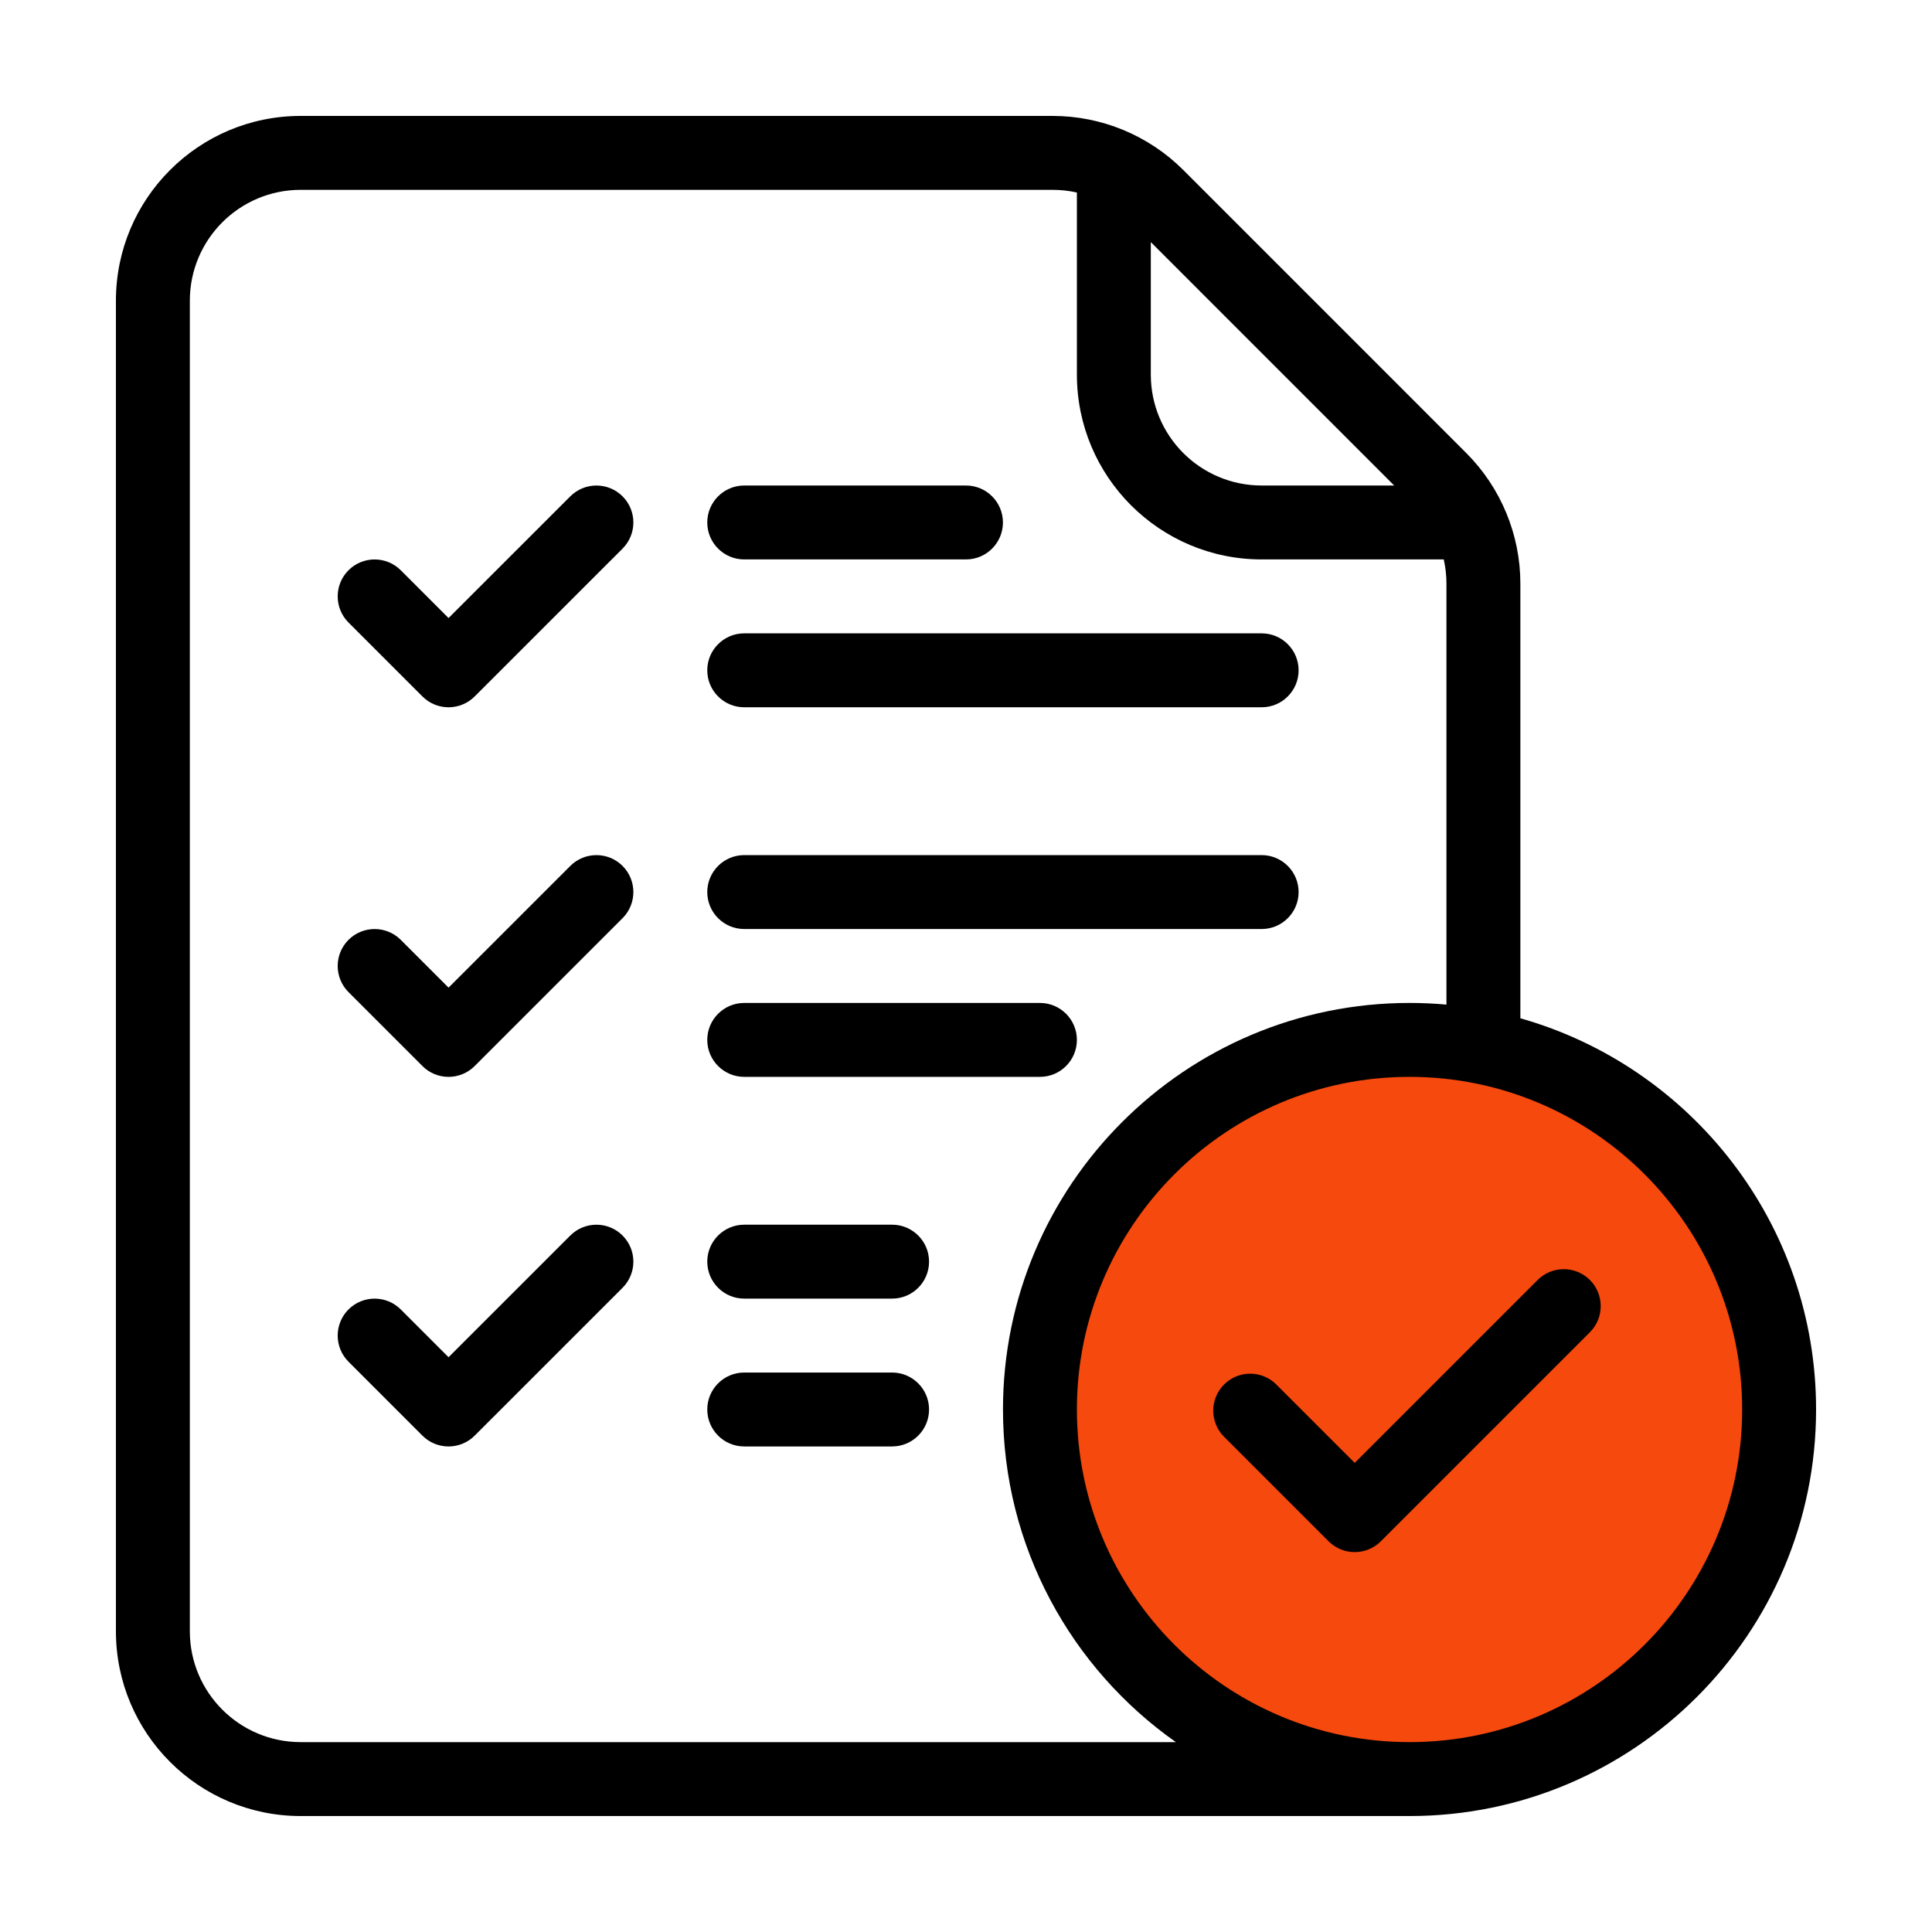
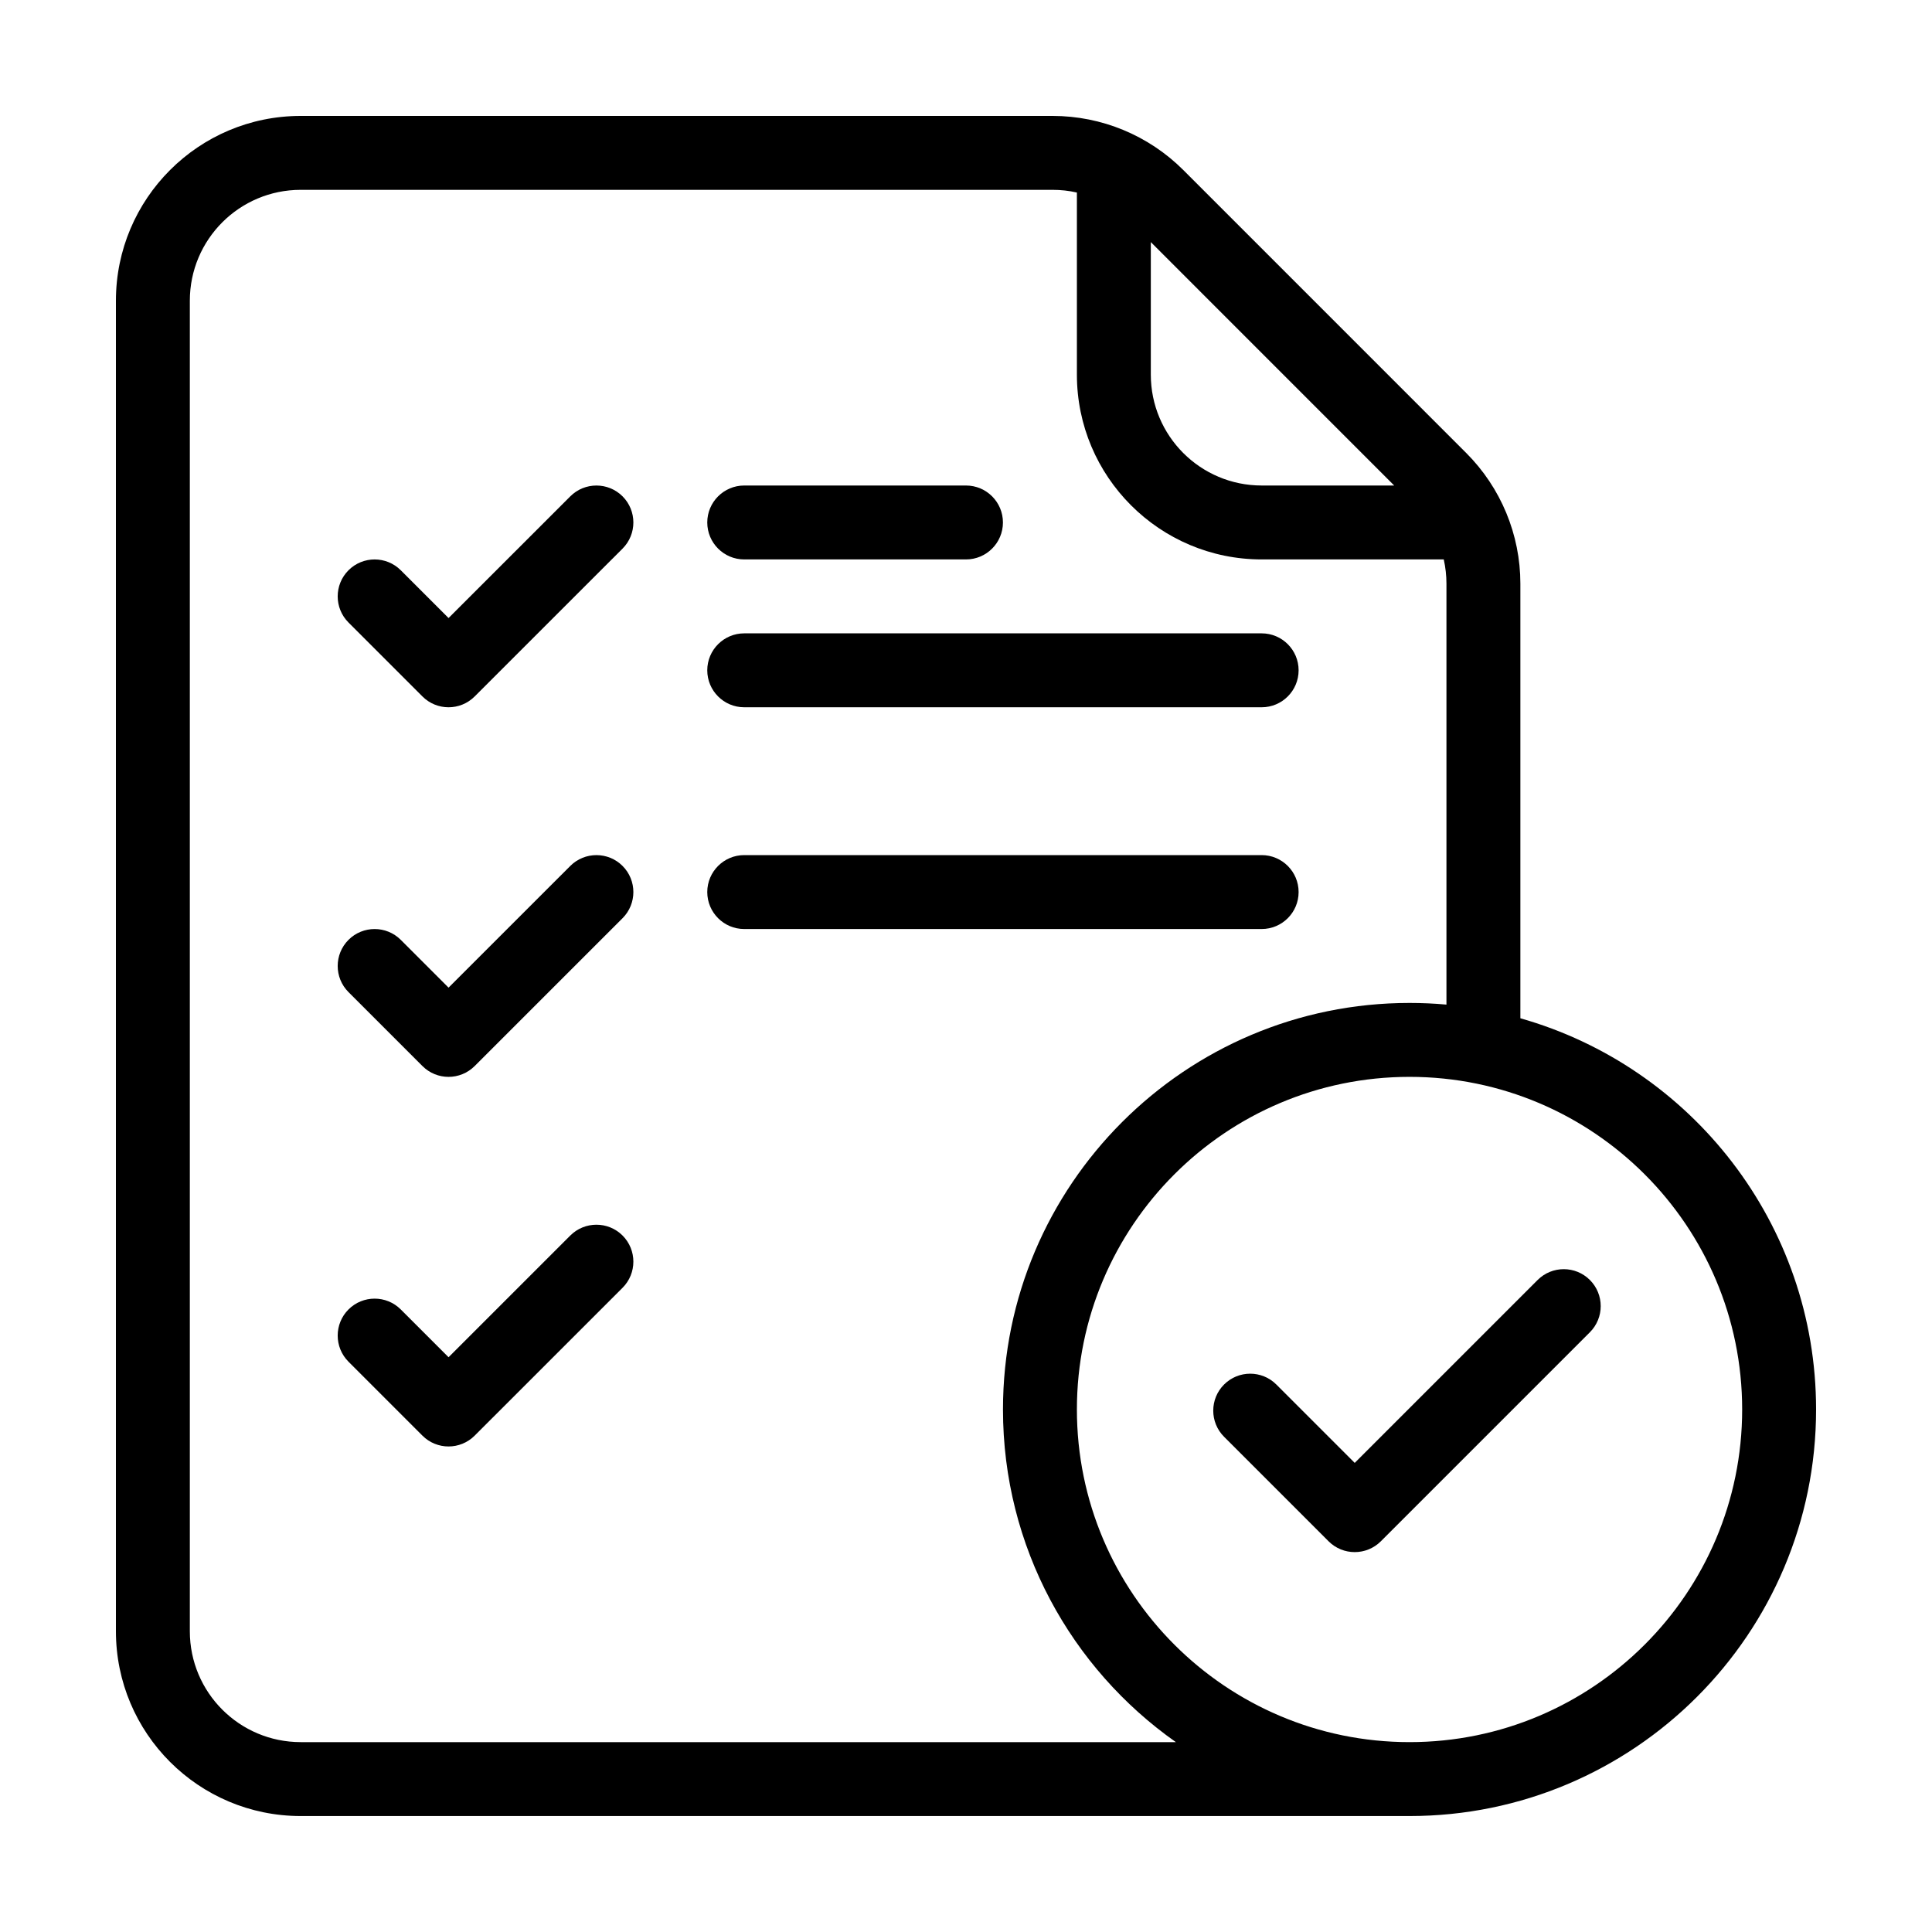
<svg xmlns="http://www.w3.org/2000/svg" width="500" height="500" viewBox="0 0 500 500" fill="none">
-   <circle cx="364" cy="365" r="91" fill="#F6490D" />
  <path fill-rule="evenodd" clip-rule="evenodd" d="M90.193 161.107L109.323 180.237C113.053 183.977 119.108 183.977 122.848 180.237L161.117 141.977C164.848 138.247 164.848 132.182 161.117 128.452C157.387 124.722 151.323 124.722 147.592 128.452L116.085 159.95L103.718 147.582C99.987 143.852 93.923 143.852 90.193 147.582C86.462 151.312 86.462 157.377 90.193 161.107Z" fill="black" />
  <path fill-rule="evenodd" clip-rule="evenodd" d="M192.605 144.78H249.995C255.275 144.78 259.56 140.495 259.56 135.215C259.56 129.936 255.275 125.65 249.995 125.65H192.605C187.325 125.65 183.04 129.936 183.04 135.215C183.04 140.495 187.325 144.78 192.605 144.78Z" fill="black" />
  <path fill-rule="evenodd" clip-rule="evenodd" d="M192.605 183.041H326.515C331.795 183.041 336.08 178.756 336.08 173.476C336.08 168.196 331.795 163.911 326.515 163.911H192.605C187.325 163.911 183.04 168.196 183.04 173.476C183.04 178.756 187.325 183.041 192.605 183.041Z" fill="black" />
  <path fill-rule="evenodd" clip-rule="evenodd" d="M90.193 256.757L109.323 275.887C113.053 279.627 119.108 279.627 122.848 275.887L161.117 237.627C164.848 233.897 164.848 227.833 161.117 224.102C157.387 220.372 151.323 220.372 147.592 224.102L116.085 255.6L103.718 243.232C99.987 239.502 93.923 239.502 90.193 243.232C86.462 246.963 86.462 253.027 90.193 256.757Z" fill="black" />
  <path fill-rule="evenodd" clip-rule="evenodd" d="M90.193 352.408L109.323 371.538C113.053 375.278 119.108 375.278 122.848 371.538L161.117 333.278C164.848 329.547 164.848 323.483 161.117 319.753C157.387 316.022 151.323 316.022 147.592 319.753L116.085 351.25L103.718 338.883C99.987 335.153 93.923 335.153 90.193 338.883C86.462 342.613 86.462 348.677 90.193 352.408Z" fill="black" />
  <path fill-rule="evenodd" clip-rule="evenodd" d="M192.605 240.43H326.515C331.795 240.43 336.08 236.145 336.08 230.865C336.08 225.585 331.795 221.3 326.515 221.3H192.605C187.325 221.3 183.04 225.585 183.04 230.865C183.04 236.145 187.325 240.43 192.605 240.43Z" fill="black" />
-   <path fill-rule="evenodd" clip-rule="evenodd" d="M192.605 278.691H269.135C274.415 278.691 278.7 274.405 278.7 269.126C278.7 263.846 274.415 259.561 269.135 259.561H192.605C187.325 259.561 183.04 263.846 183.04 269.126C183.04 274.405 187.325 278.691 192.605 278.691Z" fill="black" />
  <path fill-rule="evenodd" clip-rule="evenodd" d="M316.788 371.835L343.837 398.885C347.57 402.617 353.629 402.617 357.362 398.885L411.462 344.785C415.195 341.052 415.195 334.993 411.462 331.26C407.729 327.527 401.67 327.527 397.937 331.26L350.6 378.597L330.313 358.31C326.58 354.577 320.52 354.577 316.788 358.31C313.055 362.043 313.055 368.102 316.788 371.835Z" fill="black" />
-   <path fill-rule="evenodd" clip-rule="evenodd" d="M192.605 336.08H230.875C236.155 336.08 240.44 331.795 240.44 326.515C240.44 321.235 236.155 316.95 230.875 316.95H192.605C187.326 316.95 183.04 321.235 183.04 326.515C183.04 331.795 187.326 336.08 192.605 336.08Z" fill="black" />
-   <path fill-rule="evenodd" clip-rule="evenodd" d="M192.605 374.341H230.875C236.155 374.341 240.44 370.056 240.44 364.776C240.44 359.496 236.155 355.211 230.875 355.211H192.605C187.326 355.211 183.04 359.496 183.04 364.776C183.04 370.056 187.326 374.341 192.605 374.341Z" fill="black" />
  <path fill-rule="evenodd" clip-rule="evenodd" d="M364.785 469.99C360.921 469.99 144.072 469.99 77.825 469.99C51.416 469.99 30 448.584 30 422.165C30 342.135 30 157.855 30 77.825C30 51.407 51.416 30 77.825 30H272.416C285.099 30 297.266 35.041 306.237 44.003C324.641 62.416 361.064 98.839 379.467 117.242C388.43 126.214 393.47 138.372 393.47 151.055V263.53C437.613 276.022 470 316.644 470 364.775C470 422.844 422.854 469.99 364.785 469.99ZM374.34 259.991V151.055C374.34 148.931 374.101 146.827 373.642 144.78H326.525C300.116 144.78 278.7 123.364 278.7 96.955V49.828C276.653 49.36 274.549 49.13 272.416 49.13H77.825C61.976 49.13 49.13 61.976 49.13 77.825V422.165C49.13 438.015 61.976 450.86 77.825 450.86H304.315C277.256 431.816 259.57 400.348 259.57 364.775C259.57 306.706 306.716 259.56 364.785 259.56C368.008 259.56 371.193 259.704 374.34 259.991ZM364.785 278.69C412.294 278.69 450.87 317.266 450.87 364.775C450.87 412.285 412.294 450.86 364.785 450.86C317.276 450.86 278.7 412.285 278.7 364.775C278.7 317.266 317.276 278.69 364.785 278.69ZM297.83 62.655V96.955C297.83 112.804 310.676 125.65 326.525 125.65H360.815L297.83 62.655Z" fill="black" />
</svg>